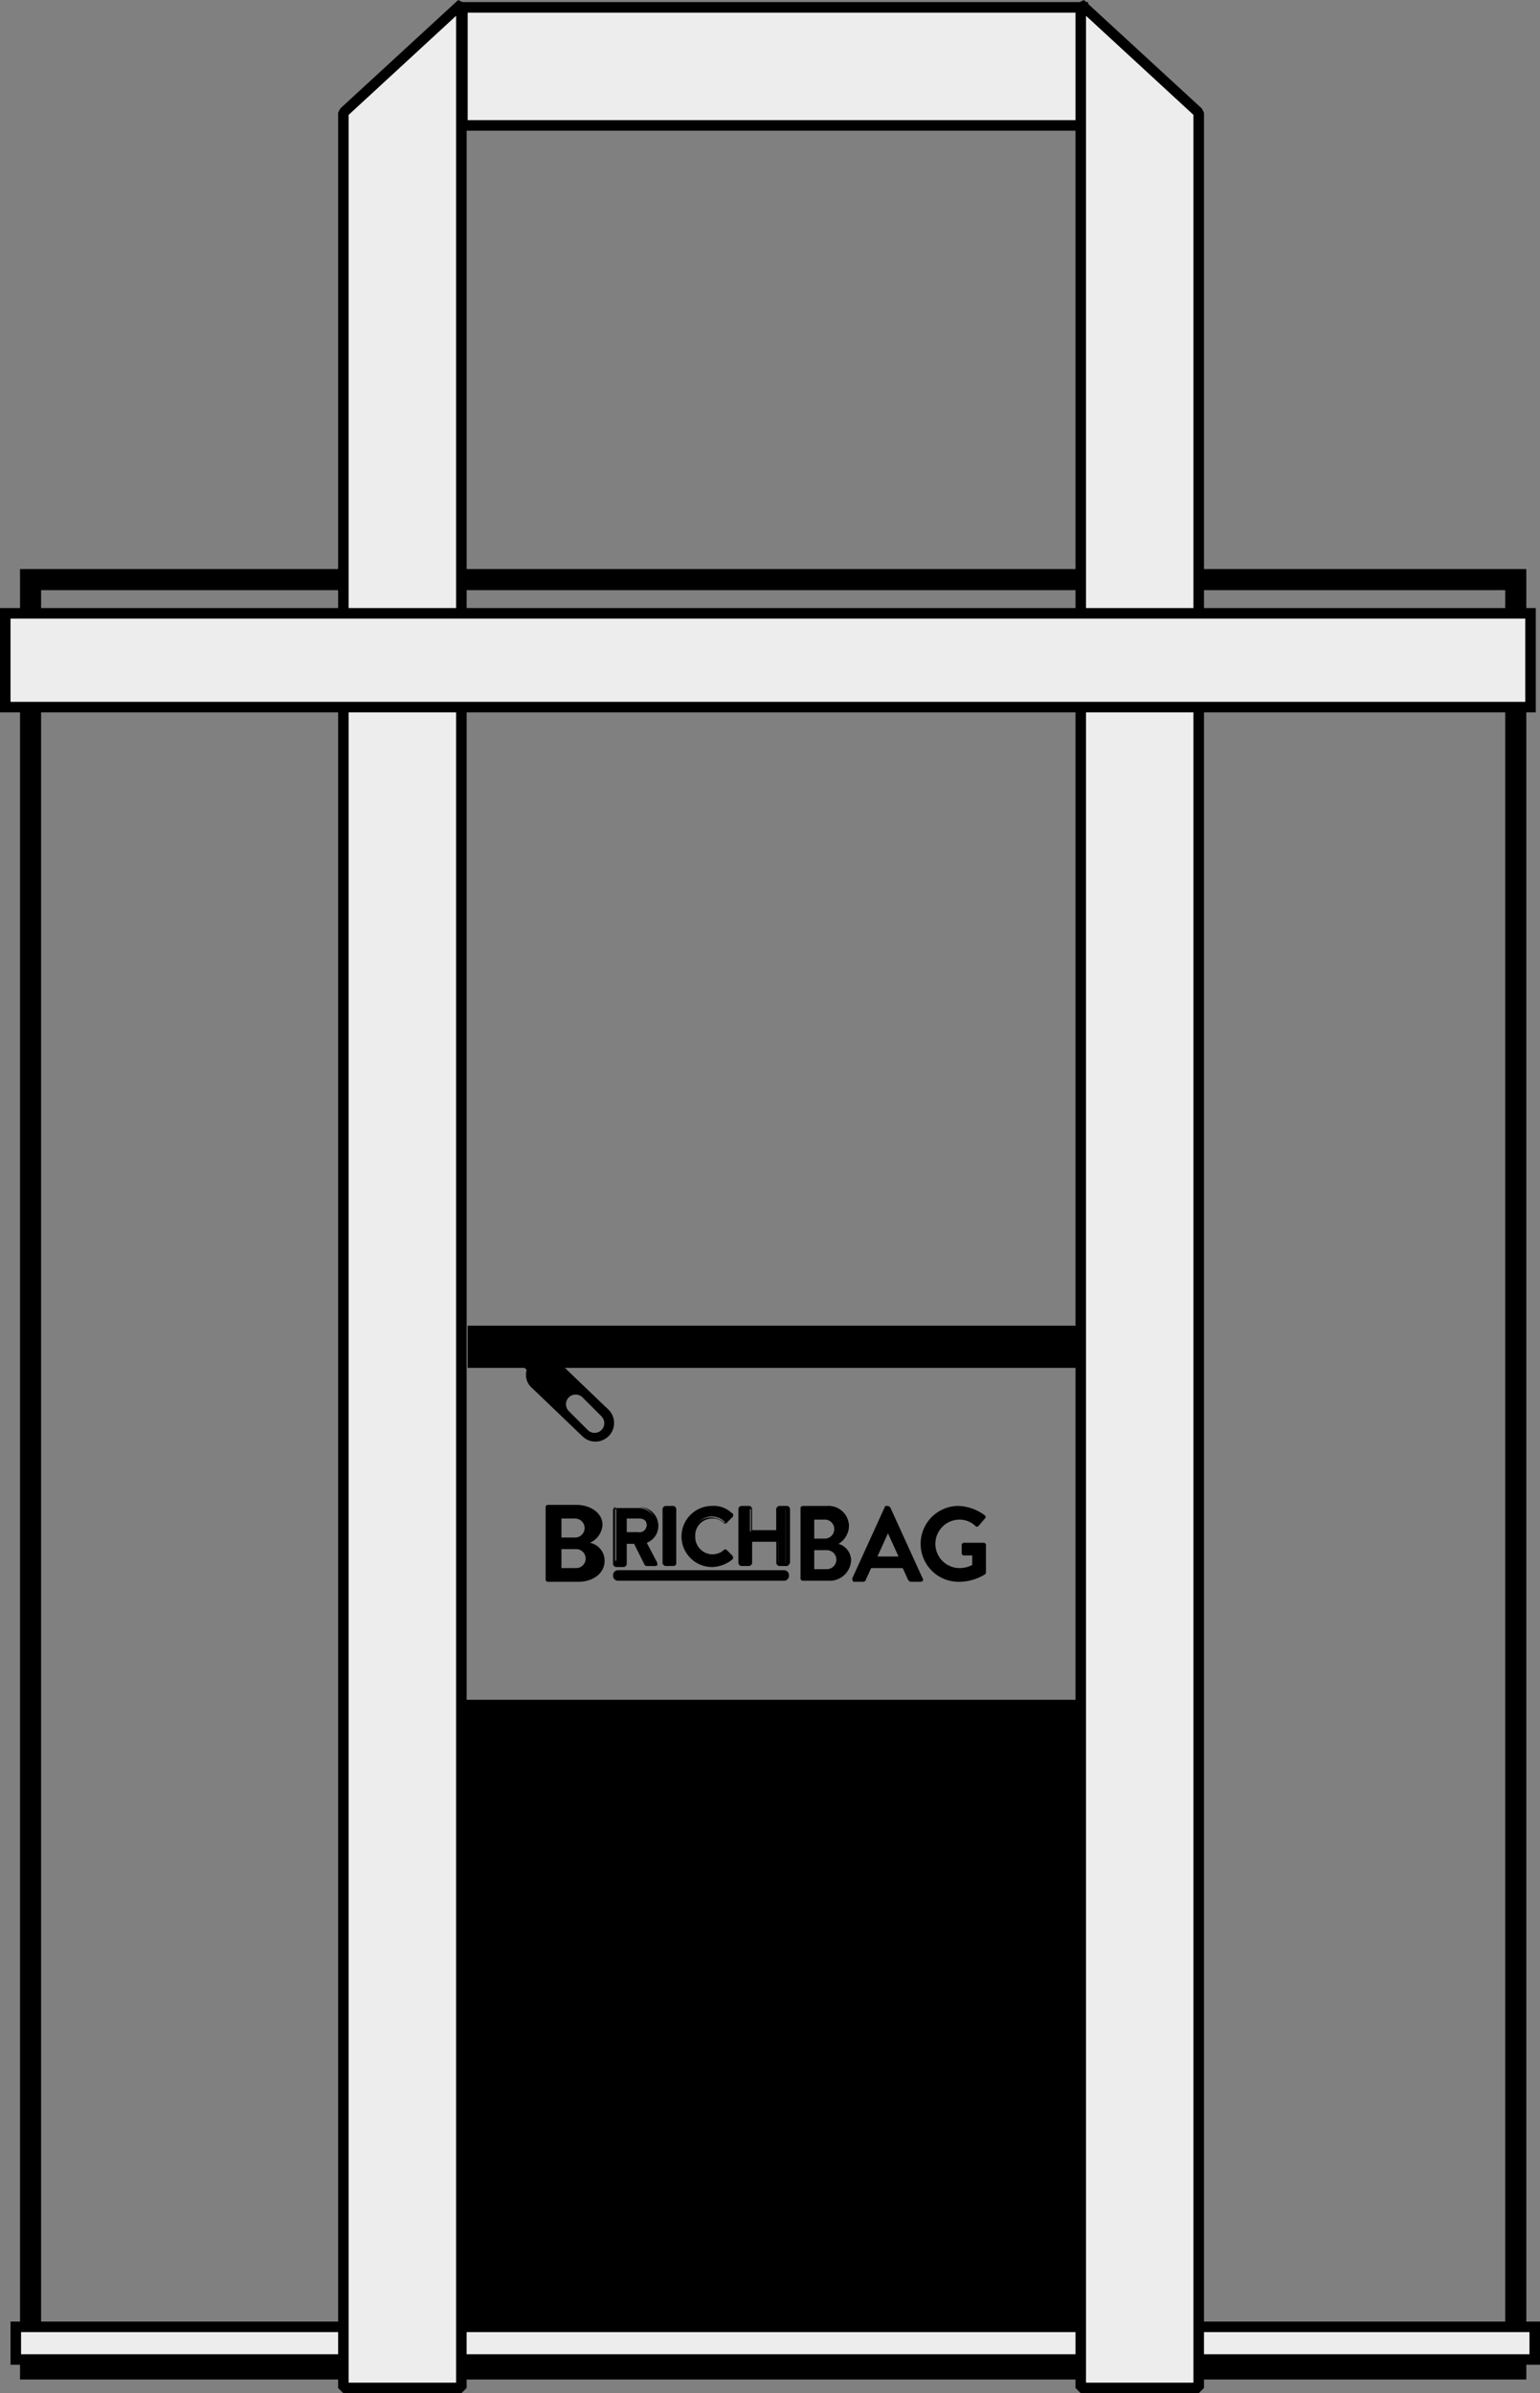
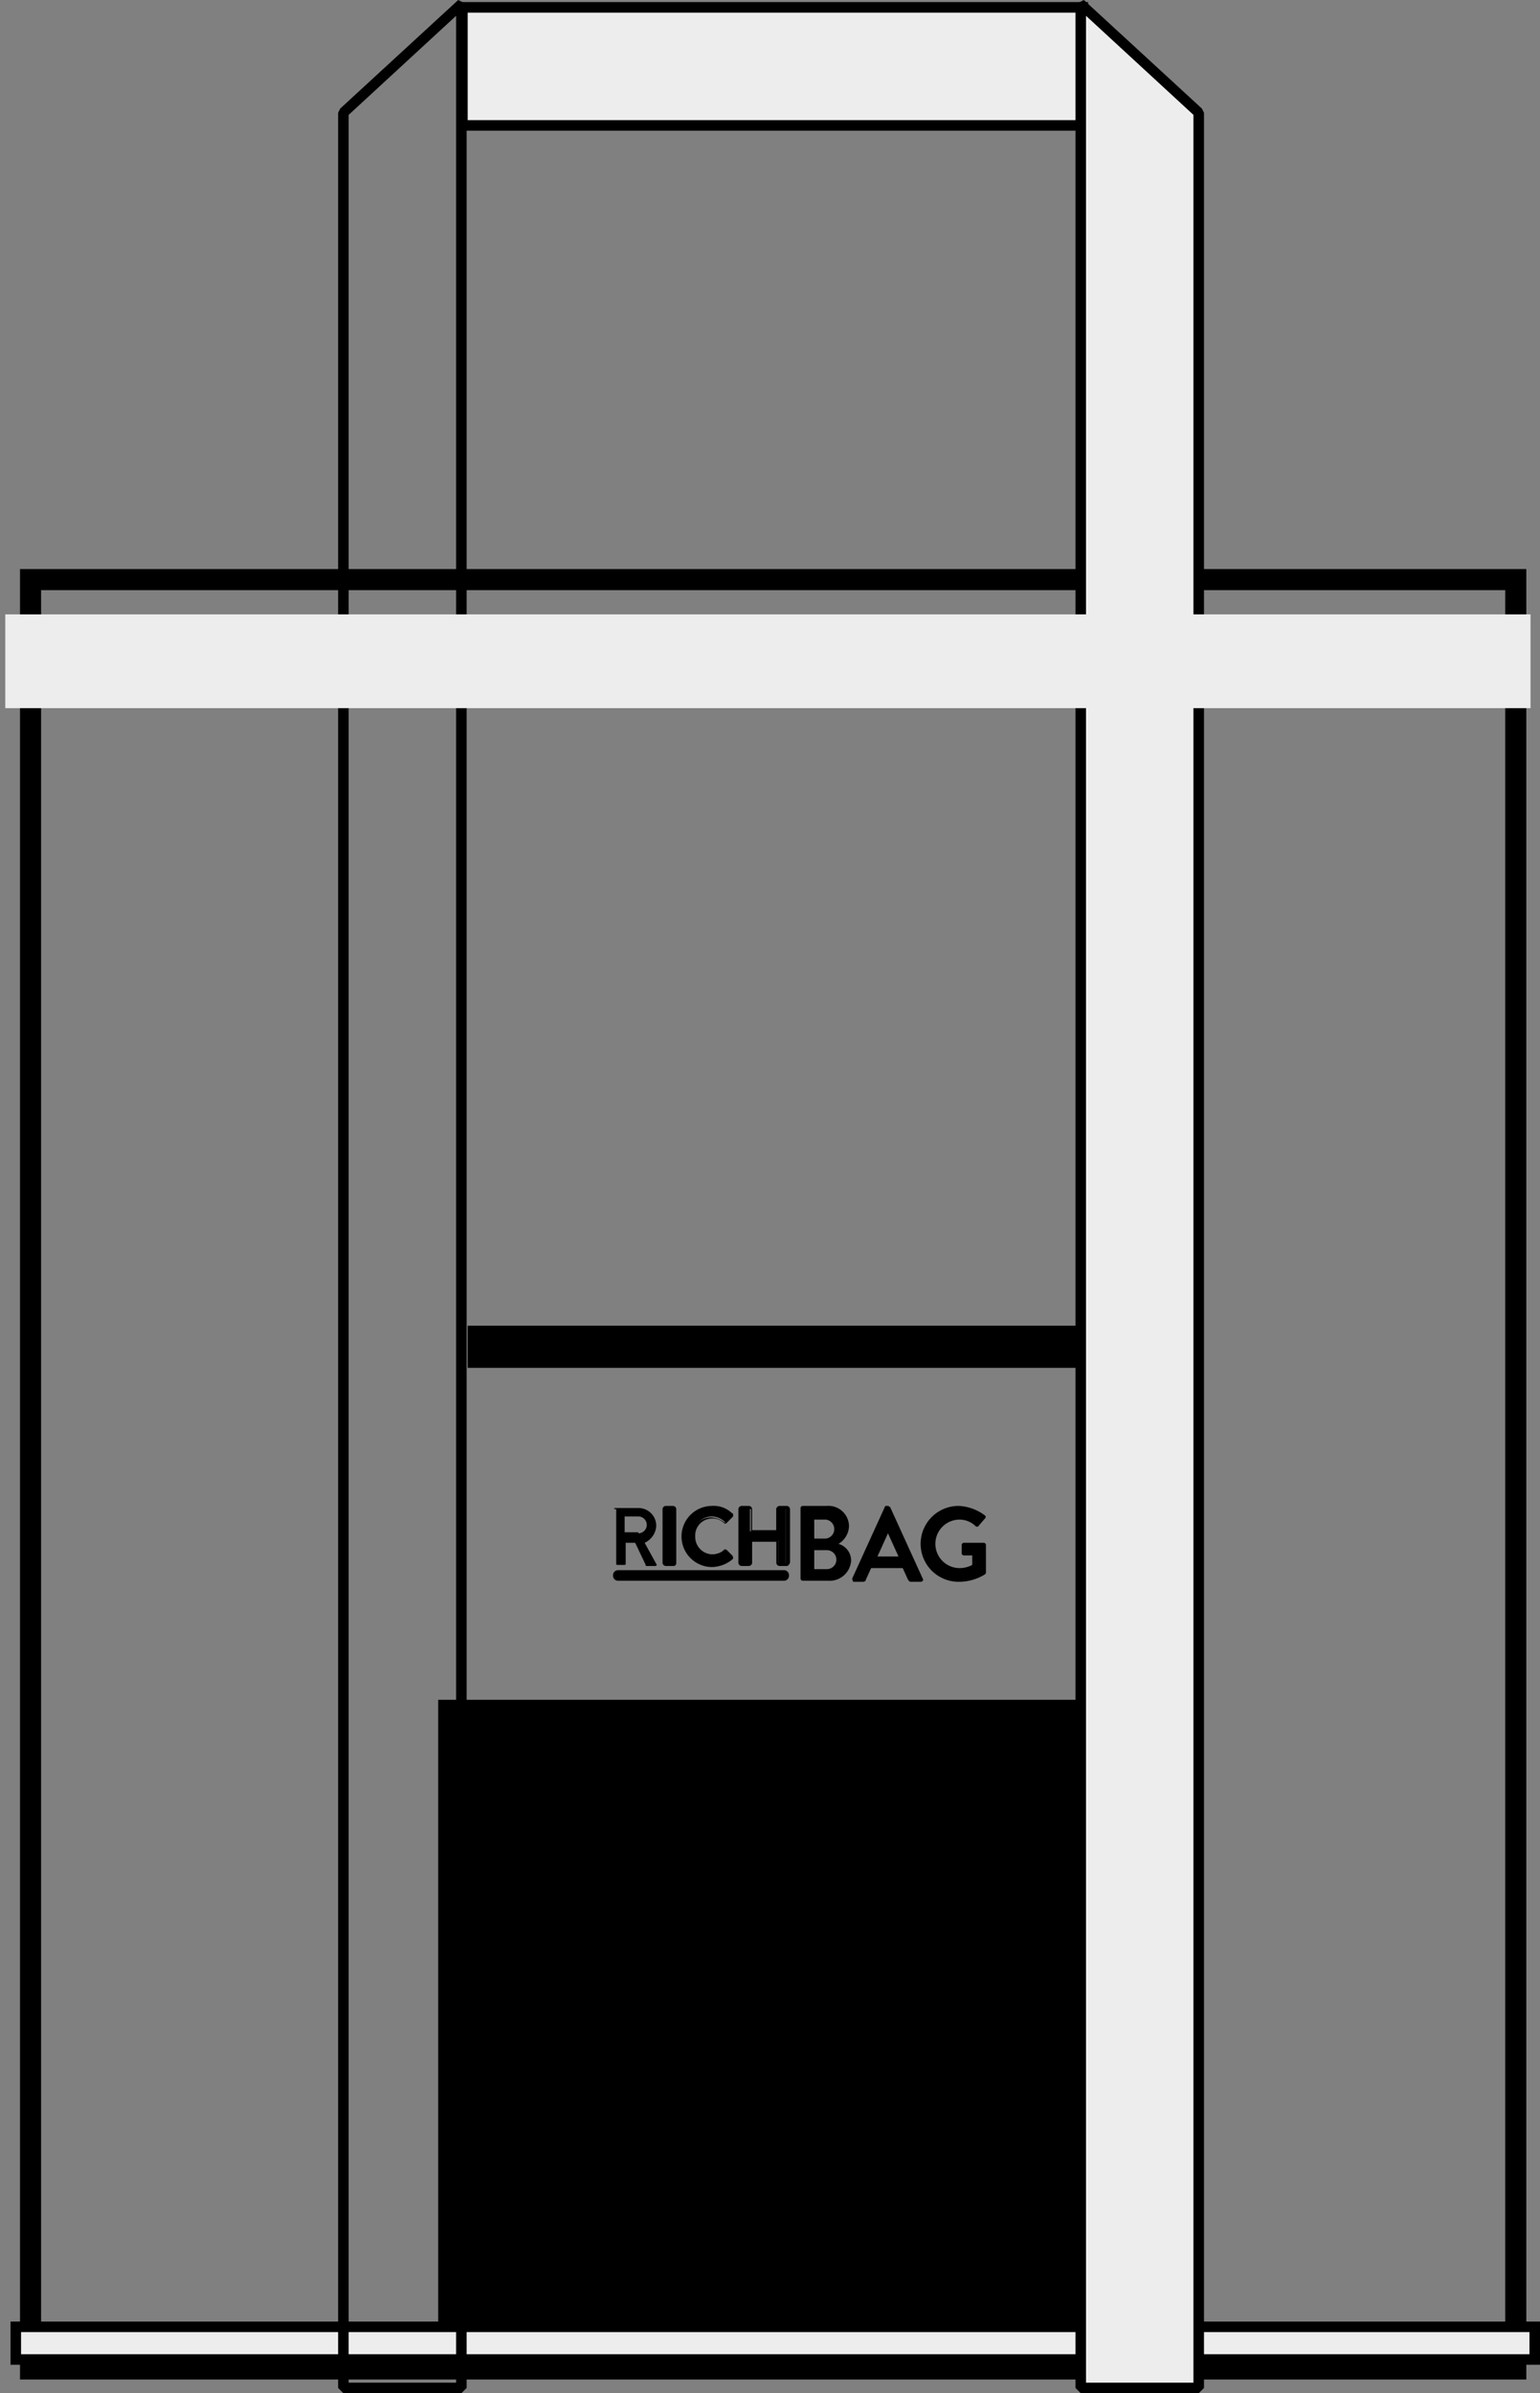
<svg xmlns="http://www.w3.org/2000/svg" viewBox="-1248 2410 146.2 227.1">
  <rect x="-1248" y="2410" width="146.2" height="227.1" fill="#808080" stroke="none" />
  <defs>
    <style>
      .cls-1 {
        fill: #ededed;
      }
    </style>
  </defs>
  <g id="Group_86" data-name="Group 86" transform="translate(-1248 2410)">
    <g id="Group_76" data-name="Group 76">
      <rect id="Rectangle_73" data-name="Rectangle 73" class="cls-1" width="58.9" height="11.2" transform="translate(43.9 0.7)" />
      <path id="Path_126" data-name="Path 126" d="M103.3,12.4H43.4V.2h59.9Zm-58.9-1h57.9V1.2H44.4Z" />
    </g>
    <rect id="Rectangle_74" data-name="Rectangle 74" width="62.3" height="62" transform="translate(41.6 161.3)" />
    <path id="Path_127" data-name="Path 127" d="M144.9,225.8H1.9V54h143Zm-141-2h139V56H3.9Z" />
    <g id="Group_77" data-name="Group 77">
      <rect id="Rectangle_75" data-name="Rectangle 75" class="cls-1" width="144.2" height="3.1" transform="translate(1.5 220.8)" />
      <path id="Path_128" data-name="Path 128" d="M146.2,224.4H1v-4.1H146.2ZM2,223.4H145.2v-2.1H2Z" />
    </g>
    <g id="Group_78" data-name="Group 78">
-       <path id="Path_129" data-name="Path 129" class="cls-1" d="M43.8,226.6H32.6V10.7L43.8.4Z" />
      <path id="Path_130" data-name="Path 130" d="M43.8,227.1H32.6l-.5-.5V10.7l.2-.4L43.5,0l.8.4V226.6Zm-10.7-1H43.3V1.5L33.1,10.9Z" />
    </g>
    <rect id="Rectangle_76" data-name="Rectangle 76" width="58.2" height="4" transform="translate(44.4 125.8)" />
-     <path id="Path_131" data-name="Path 131" d="M51.2,128.8l-.6-.6-1.2,1.2.6.6a1.625,1.625,0,0,0,.5,1.7l4.8,4.6a1.768,1.768,0,0,0,2.5-2.5L53,129.2A1.979,1.979,0,0,0,51.2,128.8Zm5.9,5.6a.919.919,0,0,1-1.3,1.3L54,133.9a.919.919,0,0,1,1.3-1.3Z" />
    <g id="Group_83" data-name="Group 83">
-       <path id="Path_132" data-name="Path 132" d="M56,146.4a1.734,1.734,0,0,1,1.4,1.7c0,1.2-1.1,2-2.5,2H52a.215.215,0,0,1-.2-.2V143a.215.215,0,0,1,.2-.2h2.7c1.4,0,2.5.8,2.5,1.9a2,2,0,0,1-1.2,1.7Zm-1.4-.5a.9.9,0,1,0,0-1.8H53.3v1.8h1.3Zm.1,2.9a.9.9,0,1,0,0-1.8H53.3v1.8h1.4Z" />
      <g id="Group_79" data-name="Group 79">
        <path id="Path_133" data-name="Path 133" d="M58.3,143.2a.1.1,0,0,1,.1-.1h2.2a1.685,1.685,0,0,1,1.7,1.7,1.878,1.878,0,0,1-1.1,1.6l1.1,2c.1.1,0,.2-.1.2h-.8c-.1,0-.1,0-.1-.1l-1-2.1h-.9v2a.1.1,0,0,1-.1.1h-.7a.1.1,0,0,1-.1-.1v-5.2Zm2.3,2.3a.8.8,0,0,0,0-1.6H59.3v1.5h1.3Z" />
-         <path id="Path_134" data-name="Path 134" d="M62.2,148.6h-.8a.349.349,0,0,1-.2-.1l-1-2h-.7v1.9a.319.319,0,0,1-.3.3h-.7a.319.319,0,0,1-.3-.3v-5.1a.319.319,0,0,1,.3-.3h2.2a1.793,1.793,0,0,1,1.8,1.8,1.714,1.714,0,0,1-1.1,1.6l1,1.9v.3C62.4,148.5,62.3,148.6,62.2,148.6Zm-3-2.4h1l1.1,2.1h.8v-.1L61,146.1h.1a1.589,1.589,0,0,0-.5-3.1H58.4v5.1h.7v-1.9Zm1.4-.6H59.2v-1.8h1.4a.9.9,0,1,1,0,1.8Zm-1.1-.2h1.2a.684.684,0,0,0,.7-.7c0-.4-.3-.6-.7-.6H59.5Z" />
      </g>
      <g id="Group_80" data-name="Group 80">
        <path id="Path_135" data-name="Path 135" d="M63.1,143.2a.1.1,0,0,1,.1-.1h.7a.1.1,0,0,1,.1.1v5.1a.1.1,0,0,1-.1.1h-.7a.1.1,0,0,1-.1-.1Z" />
        <path id="Path_136" data-name="Path 136" d="M63.9,148.6h-.7a.319.319,0,0,1-.3-.3v-5.1a.319.319,0,0,1,.3-.3h.7a.319.319,0,0,1,.3.3v5.1A.265.265,0,0,1,63.9,148.6Zm-.7-5.5h0v5.2h.7v-5.1h-.7Z" />
      </g>
      <g id="Group_81" data-name="Group 81">
        <path id="Path_137" data-name="Path 137" d="M67.6,143a2.489,2.489,0,0,1,1.9.7c.1.1.1.2,0,.2l-.5.5c-.1.1-.1.1-.2,0a1.845,1.845,0,0,0-1.2-.5,1.8,1.8,0,0,0,0,3.6,2.144,2.144,0,0,0,1.2-.4c.1-.1.1,0,.2,0l.5.5a.139.139,0,0,1,0,.2,2.783,2.783,0,1,1-1.9-4.8Z" />
        <path id="Path_138" data-name="Path 138" d="M67.6,148.7a2.9,2.9,0,1,1,0-5.8,2.489,2.489,0,0,1,1.9.7c.1,0,.1.1.1.2s0,.1-.1.2l-.5.5a.187.187,0,0,1-.3,0,1.5,1.5,0,0,0-1.1-.4,1.605,1.605,0,0,0-1.6,1.7,1.666,1.666,0,0,0,1.6,1.7,1.5,1.5,0,0,0,1.1-.4.187.187,0,0,1,.3,0l.5.5a.349.349,0,0,1,.1.2c0,.1,0,.1-.1.2A3.157,3.157,0,0,1,67.6,148.7Zm0-5.6a2.7,2.7,0,0,0,0,5.4,2.875,2.875,0,0,0,1.8-.7h0l-.5-.5h-.1a2.106,2.106,0,0,1-1.3.5,1.9,1.9,0,0,1,0-3.8,2.106,2.106,0,0,1,1.3.5h0l.5-.5h0A1.86,1.86,0,0,0,67.6,143.1Z" />
      </g>
      <g id="Group_82" data-name="Group 82">
        <path id="Path_139" data-name="Path 139" d="M70.3,143.2a.1.1,0,0,1,.1-.1h.7a.1.1,0,0,1,.1.1v2.1h2.5v-2.1a.1.1,0,0,1,.1-.1h.7a.1.1,0,0,1,.1.1v5.1a.1.1,0,0,1-.1.1H74a.1.1,0,0,1-.1-.1v-2.1H71.4v2.1a.1.1,0,0,1-.1.1h-.7a.1.1,0,0,1-.1-.1v-5.1Z" />
        <path id="Path_140" data-name="Path 140" d="M74.7,148.6H74a.319.319,0,0,1-.3-.3v-2H71.4v2a.319.319,0,0,1-.3.3h-.7a.319.319,0,0,1-.3-.3v-5.1a.319.319,0,0,1,.3-.3h.7a.319.319,0,0,1,.3.3v2h2.3v-2a.319.319,0,0,1,.3-.3h.7a.319.319,0,0,1,.3.3v5.1Q74.85,148.6,74.7,148.6Zm-3.5-2.5h2.7v2.2h.7v-5.1H74v2.2H71.3v-2.2h-.7v5.1h.7v-2.2Z" />
      </g>
      <path id="Path_141" data-name="Path 141" d="M79.6,146.5a1.644,1.644,0,0,1,1.2,1.6,2.042,2.042,0,0,1-2.2,1.9H76.2a.215.215,0,0,1-.2-.2v-6.7a.215.215,0,0,1,.2-.2h2.3a1.951,1.951,0,0,1,2.1,1.9,2.015,2.015,0,0,1-1,1.7Zm-1.2-.5a.906.906,0,0,0,0-1.8H77.3V146h1.1Zm.1,2.9a.9.9,0,1,0,0-1.8H77.3v1.8h1.2Z" />
      <path id="Path_142" data-name="Path 142" d="M80.9,149.8,84,143c0-.1.1-.1.2-.1h.1c.1,0,.1.1.2.1l3.1,6.8c.1.1,0,.3-.2.3h-.9c-.2,0-.2-.1-.3-.2l-.5-1.1h-3l-.5,1.1c0,.1-.1.2-.3.2H81A1.008,1.008,0,0,1,80.9,149.8Zm4.4-2.1-1-2.2h0l-1,2.2Z" />
      <path id="Path_143" data-name="Path 143" d="M91,142.9a4.473,4.473,0,0,1,2.5.9.188.188,0,0,1,0,.3l-.6.7a.187.187,0,0,1-.3,0,2.2,2.2,0,0,0-1.5-.6,2.3,2.3,0,1,0,0,4.6,2.541,2.541,0,0,0,1.2-.3v-.9h-.8a.215.215,0,0,1-.2-.2v-.8a.215.215,0,0,1,.2-.2h1.9a.215.215,0,0,1,.2.2v2.6c0,.1,0,.1-.1.2a4.7,4.7,0,0,1-2.5.7,3.6,3.6,0,1,1,0-7.2Z" />
      <path id="Path_144" data-name="Path 144" d="M74.4,150H58.7a.472.472,0,0,1-.5-.5h0a.472.472,0,0,1,.5-.5H74.4a.472.472,0,0,1,.5.5h0A.472.472,0,0,1,74.4,150Z" />
    </g>
    <g id="Group_84" data-name="Group 84">
      <path id="Path_145" data-name="Path 145" class="cls-1" d="M113.8,226.6H102.6V.4l11.2,10.3Z" />
      <path id="Path_146" data-name="Path 146" d="M113.8,227.1H102.6l-.5-.5V.4l.8-.4,11.2,10.3.2.4V226.6Zm-10.7-1h10.2V10.9L103.1,1.5Z" />
    </g>
    <g id="Group_85" data-name="Group 85">
      <rect id="Rectangle_77" data-name="Rectangle 77" class="cls-1" width="144.8" height="8.9" transform="translate(0.5 58.3)" />
-       <path id="Path_147" data-name="Path 147" d="M145.8,67.6H0V57.7H145.8ZM1,66.6H144.8V58.7H1Z" />
    </g>
  </g>
</svg>